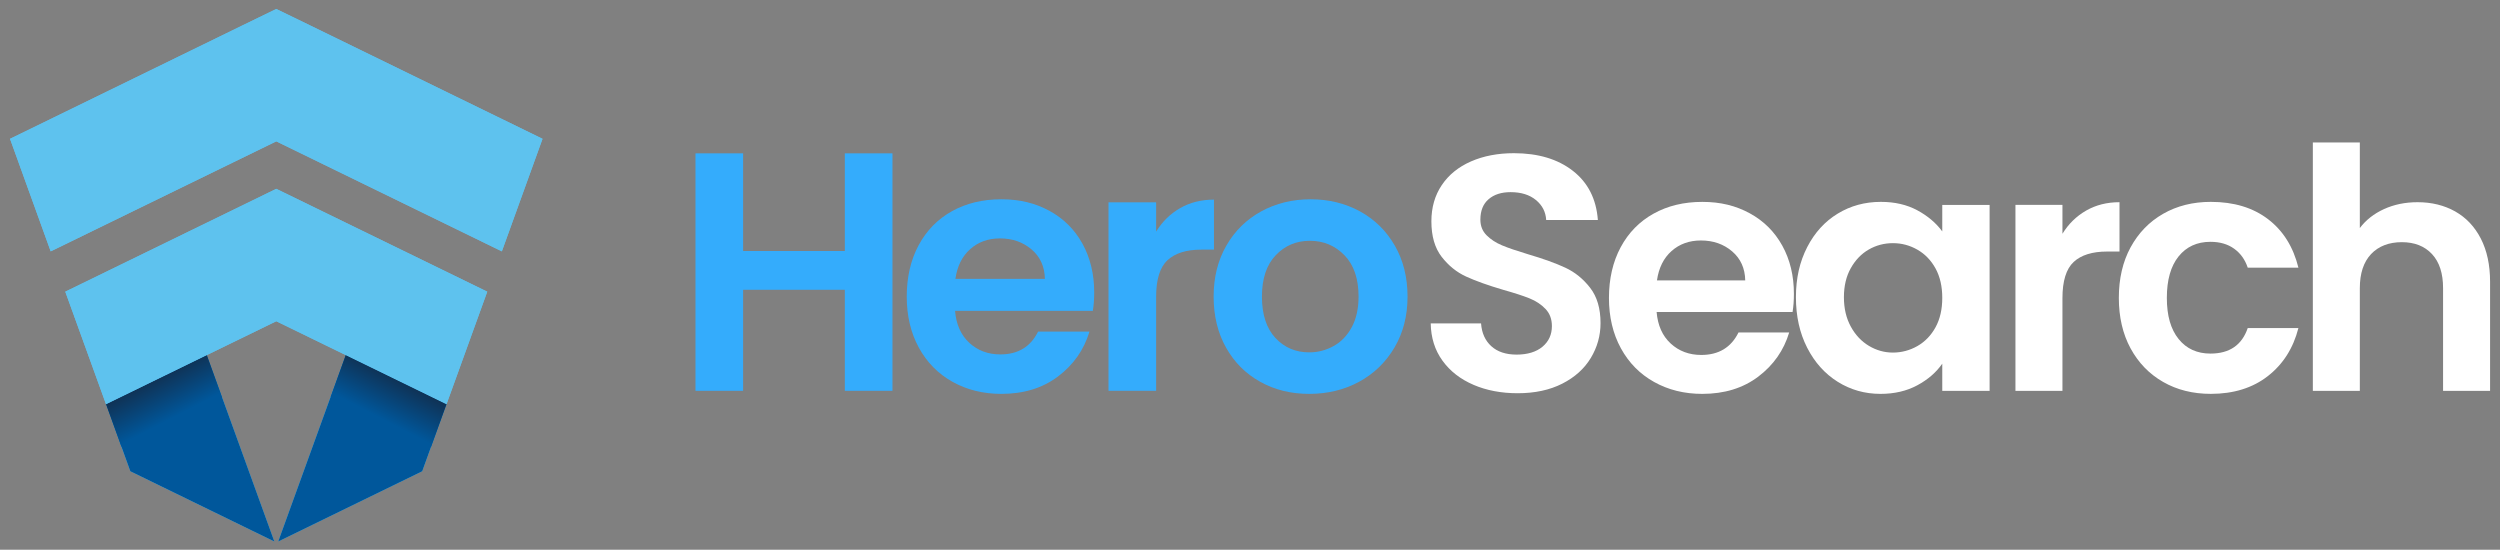
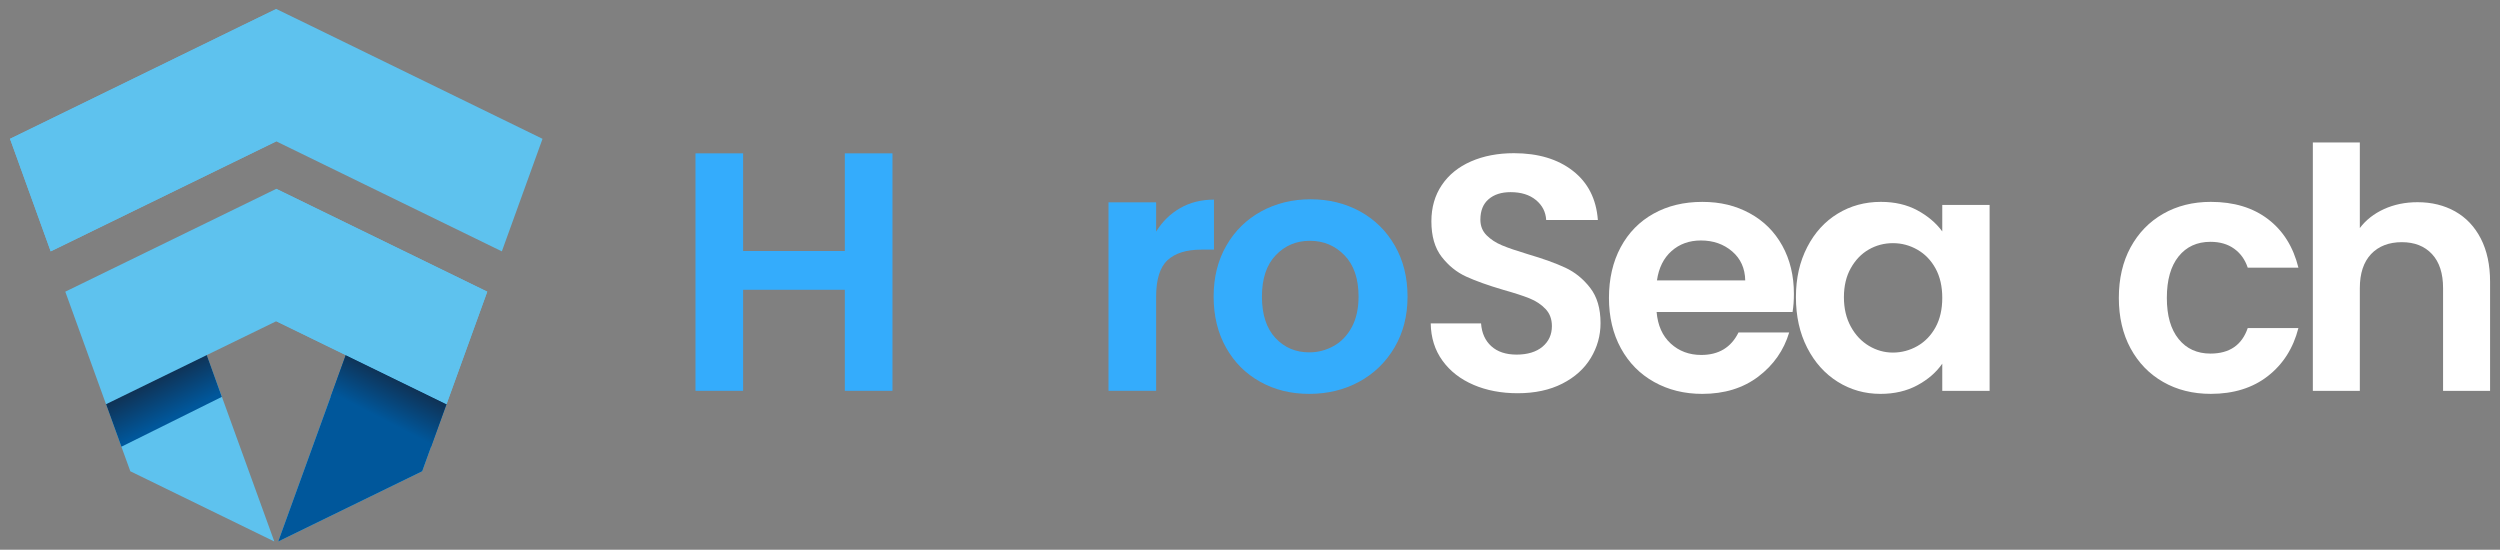
<svg xmlns="http://www.w3.org/2000/svg" width="191" height="42" viewBox="0 0 191 42" fill="none">
  <rect x="0" y="0" width="191" height="42" fill="#808080" stroke="none" />
  <path d="M68.184 11.716V29.858H64.545V22.139H56.773V29.858H53.135V11.716H56.773V19.176H64.545V11.716H68.184Z" fill="#34ACFC" />
-   <path d="M83.493 23.75H72.966C73.053 24.79 73.417 25.604 74.058 26.194C74.699 26.783 75.488 27.077 76.424 27.077C77.775 27.077 78.737 26.497 79.308 25.336H83.234C82.818 26.723 82.02 27.862 80.842 28.754C79.664 29.647 78.217 30.092 76.502 30.092C75.115 30.092 73.872 29.785 72.772 29.17C71.671 28.555 70.813 27.684 70.198 26.557C69.583 25.431 69.275 24.131 69.275 22.659C69.275 21.186 69.578 19.86 70.185 18.733C70.791 17.607 71.641 16.741 72.732 16.134C73.824 15.528 75.08 15.225 76.501 15.225C77.921 15.225 79.095 15.52 80.178 16.108C81.261 16.698 82.102 17.534 82.7 18.617C83.297 19.7 83.597 20.943 83.597 22.347C83.597 22.867 83.561 23.335 83.492 23.75H83.493ZM79.829 21.307C79.811 20.371 79.474 19.622 78.815 19.059C78.156 18.496 77.351 18.214 76.398 18.214C75.497 18.214 74.739 18.487 74.124 19.033C73.508 19.578 73.131 20.337 72.993 21.307H79.829Z" fill="#34ACFC" />
  <path d="M90.161 15.901C90.915 15.468 91.777 15.251 92.747 15.251V19.072H91.785C90.642 19.072 89.779 19.341 89.199 19.878C88.618 20.415 88.328 21.35 88.328 22.685V29.859H84.689V15.459H88.328V17.694C88.796 16.932 89.407 16.334 90.16 15.901L90.161 15.901Z" fill="#34ACFC" />
  <path d="M96.282 29.17C95.173 28.555 94.302 27.684 93.669 26.557C93.036 25.431 92.721 24.131 92.721 22.659C92.721 21.186 93.046 19.886 93.695 18.76C94.345 17.634 95.233 16.763 96.359 16.147C97.486 15.533 98.742 15.225 100.128 15.225C101.514 15.225 102.771 15.533 103.897 16.147C105.023 16.762 105.911 17.634 106.561 18.76C107.211 19.887 107.536 21.186 107.536 22.659C107.536 24.131 107.202 25.431 106.535 26.557C105.867 27.684 104.966 28.554 103.831 29.17C102.696 29.785 101.427 30.092 100.024 30.092C98.62 30.092 97.389 29.785 96.281 29.17H96.282ZM101.883 26.44C102.463 26.12 102.927 25.639 103.274 24.998C103.621 24.357 103.794 23.577 103.794 22.659C103.794 21.29 103.434 20.237 102.715 19.5C101.996 18.764 101.117 18.396 100.077 18.396C99.037 18.396 98.166 18.764 97.464 19.5C96.763 20.237 96.412 21.29 96.412 22.659C96.412 24.027 96.754 25.08 97.439 25.817C98.123 26.553 98.985 26.921 100.025 26.921C100.683 26.921 101.302 26.761 101.883 26.44H101.883Z" fill="#34ACFC" />
  <path d="M21.256 41.37L32.257 36.005L32.938 34.128L34.113 30.882L26.416 27.127L21.256 41.37Z" fill="#5EC2EE" />
  <path d="M23.759 1.975L21.107 0.687L18.455 1.975L0.766 10.606L3.873 19.204L21.103 10.801H21.107H21.111L38.341 19.204L41.449 10.606L23.759 1.975Z" fill="#5EC2EE" />
  <path d="M4.988 22.284L8.1 30.882L9.275 34.128L9.957 36.005L20.958 41.371L15.797 27.127L21.107 24.542L34.113 30.882L37.225 22.284L21.107 14.427L4.988 22.284Z" fill="#5EC2EE" />
  <path d="M21.256 41.37L26.416 27.127L34.113 30.882L32.257 36.005L21.256 41.37Z" fill="#00579B" />
  <path d="M34.112 30.882L26.415 27.127L25.266 30.32L32.937 34.128L34.112 30.882Z" fill="url(#paint0_linear_547_1106)" />
  <path d="M34.114 30.882L21.107 24.542V14.427L37.226 22.284L34.114 30.882Z" fill="#5EC2EE" />
-   <path d="M23.76 1.975L41.449 10.606L38.341 19.204L21.112 10.801H21.107V0.687L23.76 1.975Z" fill="#5EC2EE" />
-   <path d="M20.959 41.37L15.799 27.127L8.102 30.882L9.958 36.005L20.959 41.37Z" fill="#00579B" />
  <path d="M8.102 30.882L15.799 27.127L16.948 30.32L9.276 34.128L8.102 30.882Z" fill="url(#paint1_linear_547_1106)" />
-   <path d="M8.1 30.882L21.107 24.542V14.427L4.988 22.284L8.1 30.882Z" fill="#5EC2EE" />
  <path d="M18.455 1.975L0.766 10.606L3.873 19.204L21.103 10.801H21.107V0.687L18.455 1.975Z" fill="#5EC2EE" />
  <path d="M112.576 29.4C111.576 28.972 110.785 28.357 110.204 27.553C109.623 26.75 109.324 25.801 109.307 24.706H113.153C113.205 25.442 113.465 26.023 113.936 26.45C114.405 26.878 115.051 27.092 115.872 27.092C116.692 27.092 117.367 26.891 117.847 26.489C118.325 26.088 118.565 25.562 118.565 24.912C118.565 24.382 118.402 23.947 118.078 23.605C117.753 23.263 117.347 22.993 116.86 22.797C116.373 22.601 115.701 22.383 114.847 22.143C113.684 21.801 112.74 21.463 112.013 21.13C111.286 20.797 110.662 20.293 110.14 19.618C109.618 18.941 109.358 18.039 109.358 16.91C109.358 15.85 109.623 14.927 110.153 14.141C110.683 13.354 111.426 12.752 112.383 12.333C113.341 11.914 114.435 11.704 115.666 11.704C117.512 11.704 119.013 12.153 120.166 13.051C121.32 13.948 121.957 15.201 122.077 16.808H118.128C118.094 16.192 117.833 15.684 117.345 15.282C116.858 14.881 116.213 14.68 115.409 14.68C114.708 14.68 114.148 14.859 113.73 15.219C113.311 15.578 113.101 16.099 113.101 16.783C113.101 17.262 113.259 17.659 113.576 17.976C113.892 18.292 114.285 18.549 114.756 18.745C115.225 18.942 115.888 19.168 116.743 19.425C117.905 19.767 118.854 20.109 119.589 20.451C120.324 20.793 120.957 21.305 121.487 21.989C122.017 22.673 122.281 23.571 122.281 24.682C122.281 25.64 122.033 26.529 121.537 27.349C121.042 28.17 120.315 28.824 119.357 29.311C118.4 29.798 117.263 30.043 115.946 30.043C114.698 30.043 113.574 29.829 112.574 29.401L112.576 29.4Z" fill="white" />
  <path d="M136.952 23.835H126.565C126.651 24.861 127.01 25.664 127.642 26.246C128.275 26.827 129.053 27.118 129.976 27.118C131.309 27.118 132.259 26.545 132.822 25.4H136.694C136.284 26.767 135.497 27.892 134.335 28.772C133.172 29.653 131.744 30.092 130.052 30.092C128.685 30.092 127.458 29.789 126.373 29.182C125.287 28.576 124.441 27.717 123.834 26.605C123.227 25.494 122.924 24.211 122.924 22.758C122.924 21.305 123.223 19.997 123.821 18.886C124.419 17.775 125.257 16.92 126.334 16.322C127.411 15.723 128.65 15.424 130.053 15.424C131.456 15.424 132.613 15.715 133.682 16.296C134.75 16.878 135.579 17.703 136.169 18.771C136.759 19.84 137.054 21.066 137.054 22.451C137.054 22.964 137.02 23.425 136.952 23.836V23.835ZM133.336 21.424C133.319 20.501 132.985 19.761 132.336 19.205C131.687 18.65 130.891 18.372 129.951 18.372C129.062 18.372 128.314 18.641 127.707 19.179C127.1 19.718 126.729 20.466 126.592 21.423H133.336V21.424Z" fill="white" />
  <path d="M138.067 18.885C138.64 17.774 139.418 16.919 140.401 16.321C141.383 15.722 142.482 15.423 143.696 15.423C144.756 15.423 145.683 15.637 146.479 16.065C147.273 16.492 147.911 17.031 148.389 17.68V15.655H152.006V29.862H148.389V27.784C147.928 28.451 147.29 29.002 146.479 29.438C145.666 29.875 144.731 30.092 143.671 30.092C142.474 30.092 141.384 29.784 140.401 29.169C139.418 28.553 138.64 27.686 138.068 26.566C137.495 25.447 137.209 24.16 137.209 22.706C137.209 21.253 137.495 19.997 138.068 18.885H138.067ZM147.877 20.513C147.535 19.89 147.073 19.411 146.492 19.077C145.91 18.744 145.287 18.577 144.619 18.577C143.952 18.577 143.337 18.74 142.773 19.064C142.209 19.389 141.751 19.864 141.401 20.487C141.05 21.112 140.875 21.851 140.875 22.706C140.875 23.561 141.05 24.309 141.401 24.95C141.751 25.591 142.213 26.082 142.786 26.424C143.358 26.766 143.97 26.937 144.619 26.937C145.269 26.937 145.91 26.77 146.492 26.437C147.073 26.103 147.535 25.625 147.877 25.001C148.218 24.377 148.389 23.629 148.389 22.757C148.389 21.885 148.218 21.138 147.877 20.513Z" fill="white" />
-   <path d="M159.379 16.09C160.123 15.662 160.973 15.448 161.93 15.448V19.218H160.981C159.853 19.218 159.002 19.483 158.43 20.012C157.857 20.542 157.571 21.465 157.571 22.782V29.86H153.98V15.654H157.571V17.86C158.032 17.107 158.635 16.518 159.379 16.09Z" fill="white" />
  <path d="M162.776 18.898C163.375 17.796 164.203 16.941 165.264 16.334C166.324 15.727 167.538 15.423 168.906 15.423C170.666 15.423 172.124 15.864 173.278 16.744C174.433 17.625 175.205 18.86 175.599 20.45H171.727C171.522 19.834 171.176 19.351 170.688 19.001C170.201 18.651 169.598 18.475 168.88 18.475C167.854 18.475 167.042 18.847 166.444 19.59C165.846 20.334 165.547 21.389 165.547 22.757C165.547 24.125 165.846 25.155 166.444 25.899C167.043 26.643 167.854 27.014 168.88 27.014C170.333 27.014 171.282 26.364 171.726 25.065H175.598C175.205 26.604 174.427 27.826 173.265 28.732C172.103 29.638 170.649 30.091 168.906 30.091C167.538 30.091 166.324 29.788 165.264 29.181C164.204 28.575 163.375 27.719 162.776 26.617C162.178 25.514 161.879 24.228 161.879 22.757C161.879 21.286 162.178 20 162.776 18.897V18.898Z" fill="white" />
  <path d="M187.575 16.154C188.412 16.625 189.066 17.317 189.537 18.232C190.006 19.147 190.242 20.245 190.242 21.527V29.862H186.651V22.015C186.651 20.886 186.37 20.019 185.805 19.412C185.241 18.805 184.471 18.502 183.497 18.502C182.522 18.502 181.723 18.805 181.15 19.412C180.577 20.019 180.291 20.886 180.291 22.015V29.862H176.701V10.884H180.291V17.423C180.753 16.808 181.369 16.325 182.138 15.974C182.907 15.624 183.762 15.448 184.702 15.448C185.779 15.448 186.737 15.684 187.575 16.153V16.154Z" fill="white" />
  <defs>
    <linearGradient id="paint0_linear_547_1106" x1="30.404" y1="28.87" x2="28.861" y2="31.848" gradientUnits="userSpaceOnUse">
      <stop stop-color="#103153" />
      <stop offset="1" stop-color="#00579B" />
    </linearGradient>
    <linearGradient id="paint1_linear_547_1106" x1="11.81" y1="28.87" x2="13.353" y2="31.848" gradientUnits="userSpaceOnUse">
      <stop stop-color="#103153" />
      <stop offset="1" stop-color="#00579B" />
    </linearGradient>
  </defs>
</svg>